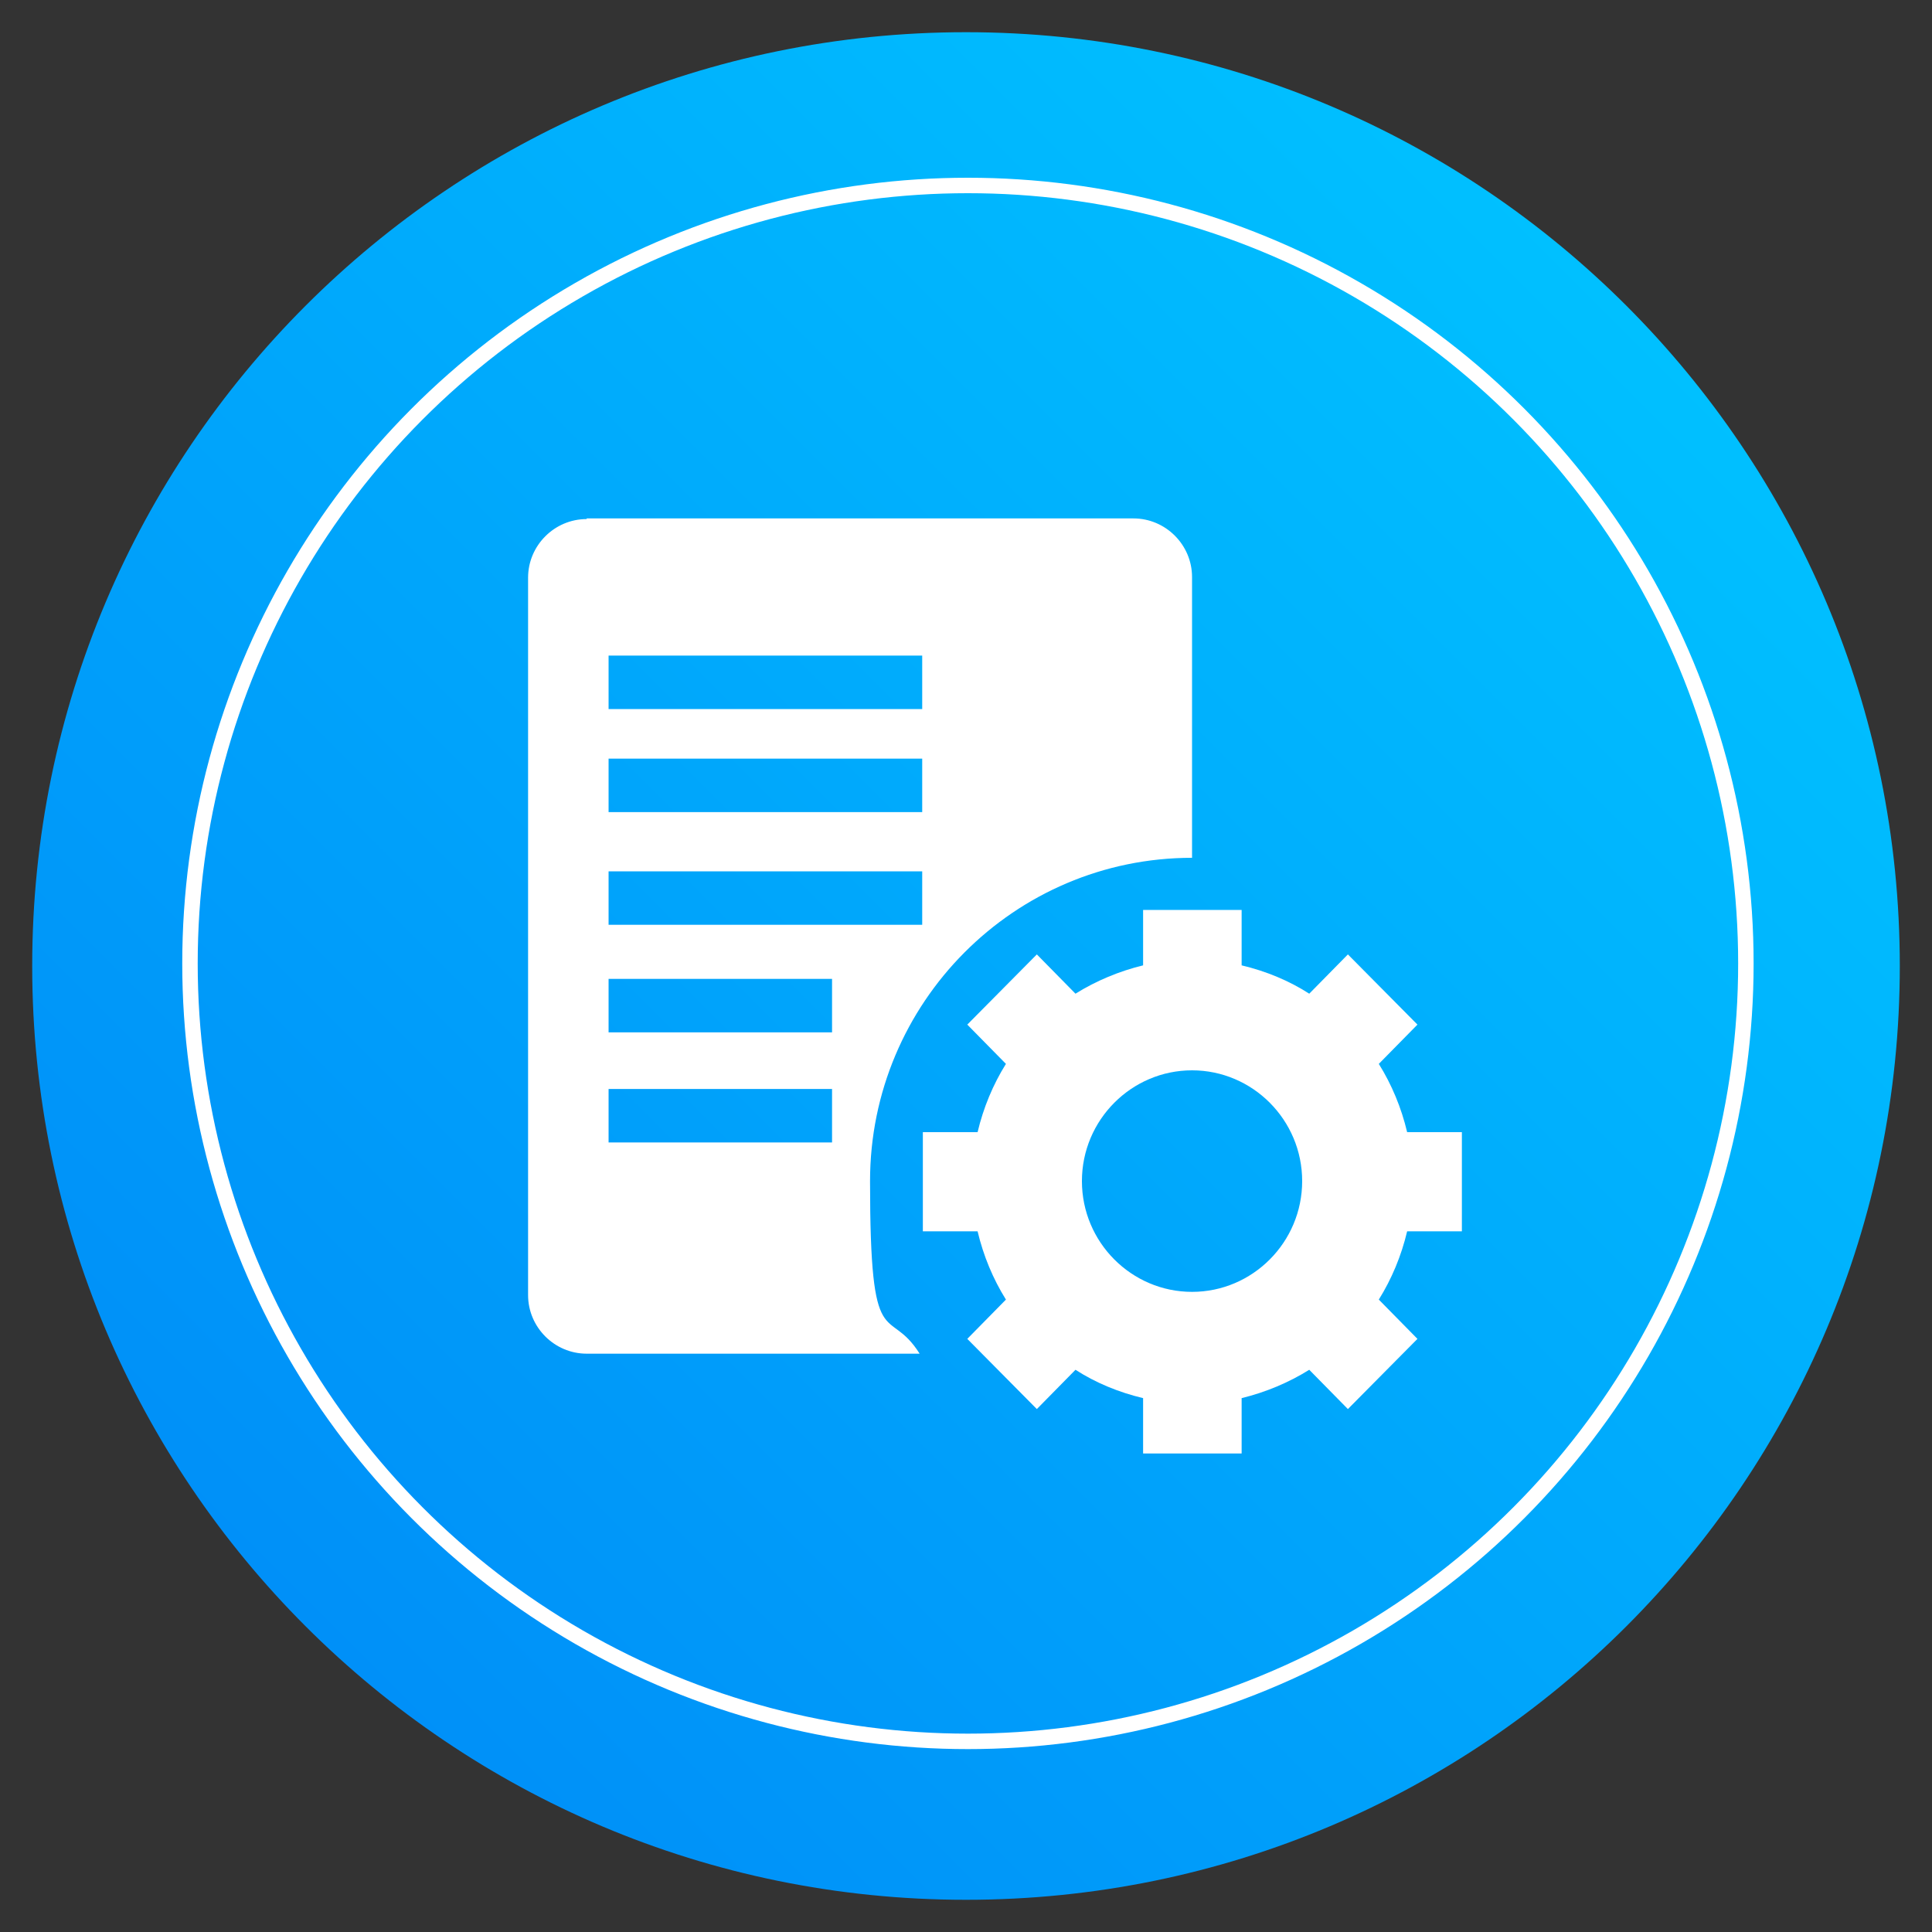
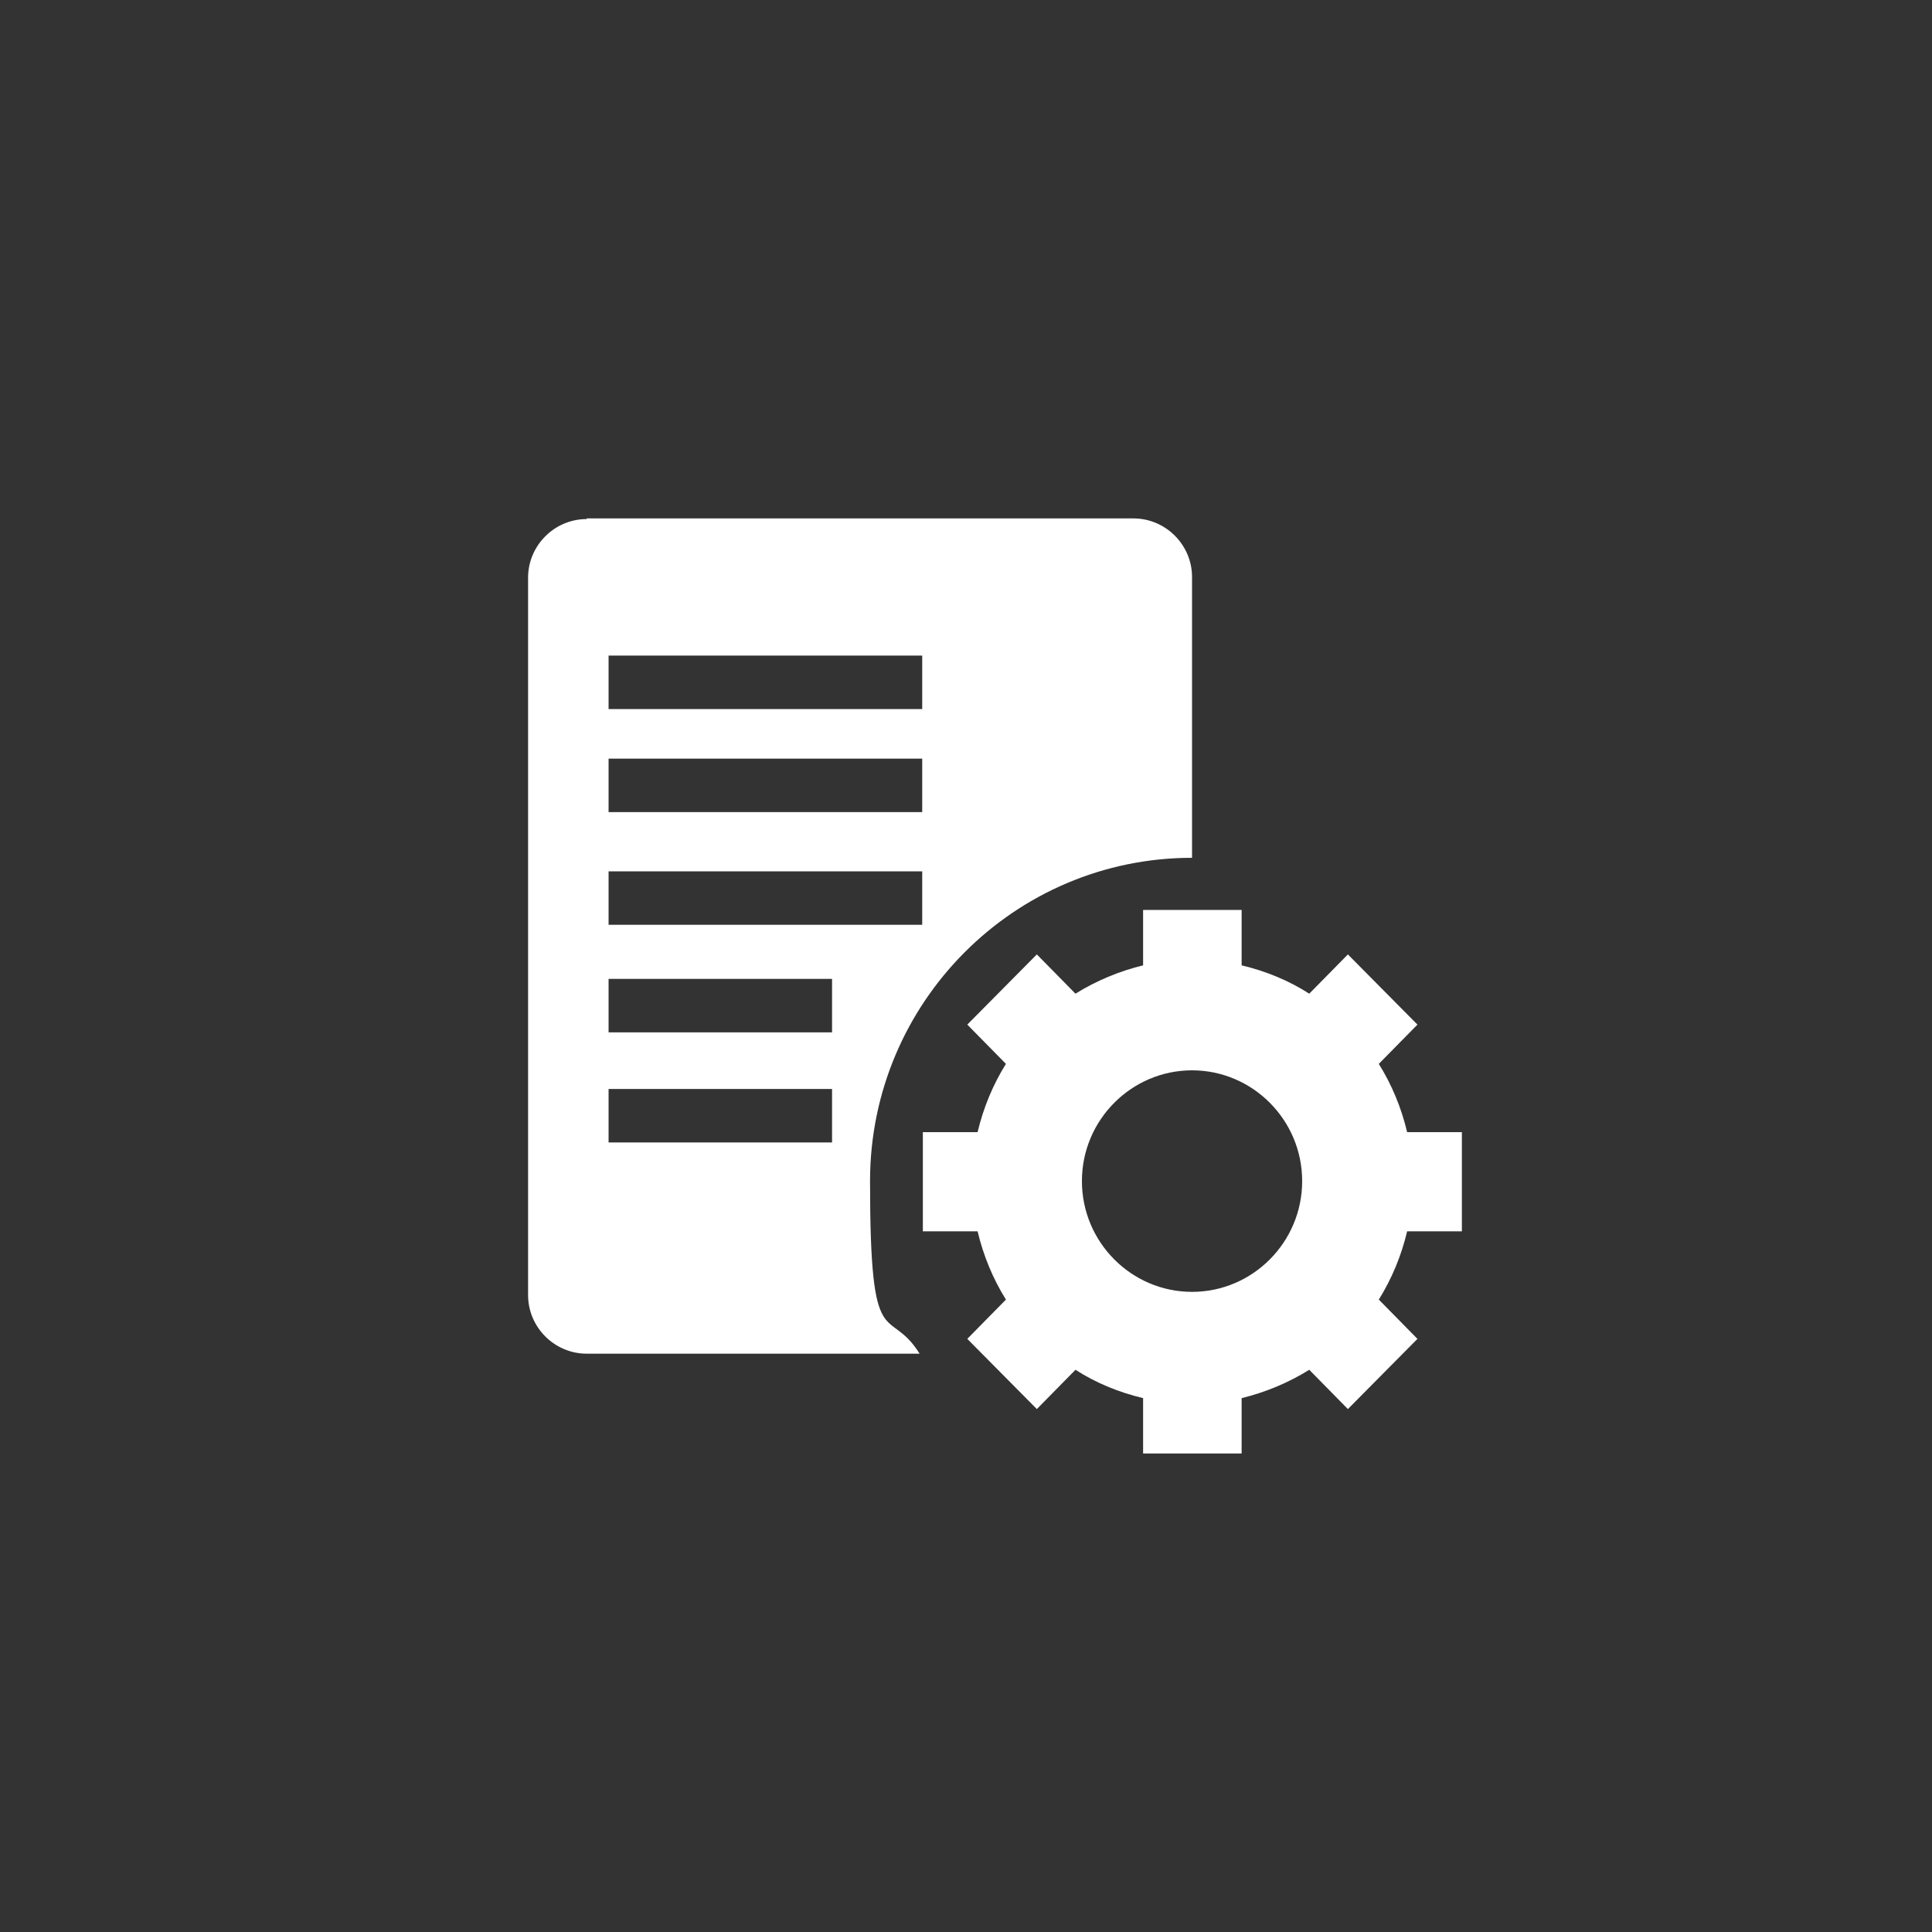
<svg xmlns="http://www.w3.org/2000/svg" version="1.1" viewBox="0 0 300 300">
  <rect x="0" y="0" width="300" height="300" fill="#333333" stroke="none" />
  <defs>
    <style>
      .cls-1 {
        fill: #fff;
      }

      .cls-2 {
        fill: none;
        stroke: #fff;
        stroke-linecap: round;
        stroke-linejoin: round;
        stroke-width: 2.4px;
      }

      .cls-3 {
        fill: url(#linear-gradient);
      }
    </style>
    <linearGradient id="linear-gradient" x1="47.5" y1="49.5" x2="252.5" y2="254.5" gradientTransform="translate(0 302) scale(1 -1)" gradientUnits="userSpaceOnUse">
      <stop offset="0" stop-color="#0090f8" />
      <stop offset="1" stop-color="#00c0ff" />
    </linearGradient>
  </defs>
  <g>
    <g id="Layer_1">
      <g id="Layer_1-2" data-name="Layer_1">
        <g>
          <g>
-             <path class="cls-3" d="M150,5h0c80.1,0,145,64.9,145,145h0c0,80.1-64.9,145-145,145h0c-80.1,0-145-64.9-145-145h0C5,69.9,69.9,5,150,5Z" />
-             <circle class="cls-2" cx="150.3" cy="149.6" r="120.8" />
-           </g>
+             </g>
          <g>
            <path class="cls-1" d="M202.2,183.4c0-9.5-7.7-17.2-17.1-17.2s-17.1,7.7-17.1,17.2,7.7,17.2,17.1,17.2,17.1-7.7,17.1-17.2ZM203.3,154.3l6-6.1,10.8,10.9-6,6.1c2,3.2,3.5,6.8,4.4,10.6h8.5v15.4h-8.5c-.9,3.8-2.4,7.4-4.4,10.6l6,6.1-10.8,10.9-6-6.1c-3.2,2-6.8,3.5-10.5,4.4v8.6h-15.3v-8.6c-3.8-.9-7.4-2.4-10.5-4.4l-6,6.1-10.8-10.9,6-6.1c-2-3.2-3.5-6.8-4.4-10.6h-8.5v-15.4h8.5c.9-3.8,2.4-7.4,4.4-10.6l-6-6.1,10.8-10.9,6,6.1c3.2-2,6.8-3.5,10.5-4.4v-8.6h15.3v8.6c3.8.9,7.4,2.4,10.5,4.4Z" />
            <path class="cls-1" d="M91.1,80.5h84.9c5,0,9.1,4.1,9.1,9.1v43.6c-27.6,0-50,22.5-50,50.2s2.8,19,7.7,26.8h-51.7c-5,0-9.1-4.1-9.1-9.1v-111.4c0-5,4.1-9.1,9.1-9.1h0ZM143.2,101.8h-48.7v8.3h48.7v-8.3ZM143.2,117.8h-48.7v8.3h48.7v-8.3ZM129.2,177.4v-8.3h-34.7v8.3h34.7ZM143.2,135.3h-48.7v8.3h48.7v-8.3ZM129.2,152h-34.7v8.3h34.7v-8.3Z" />
          </g>
        </g>
      </g>
    </g>
  </g>
</svg>